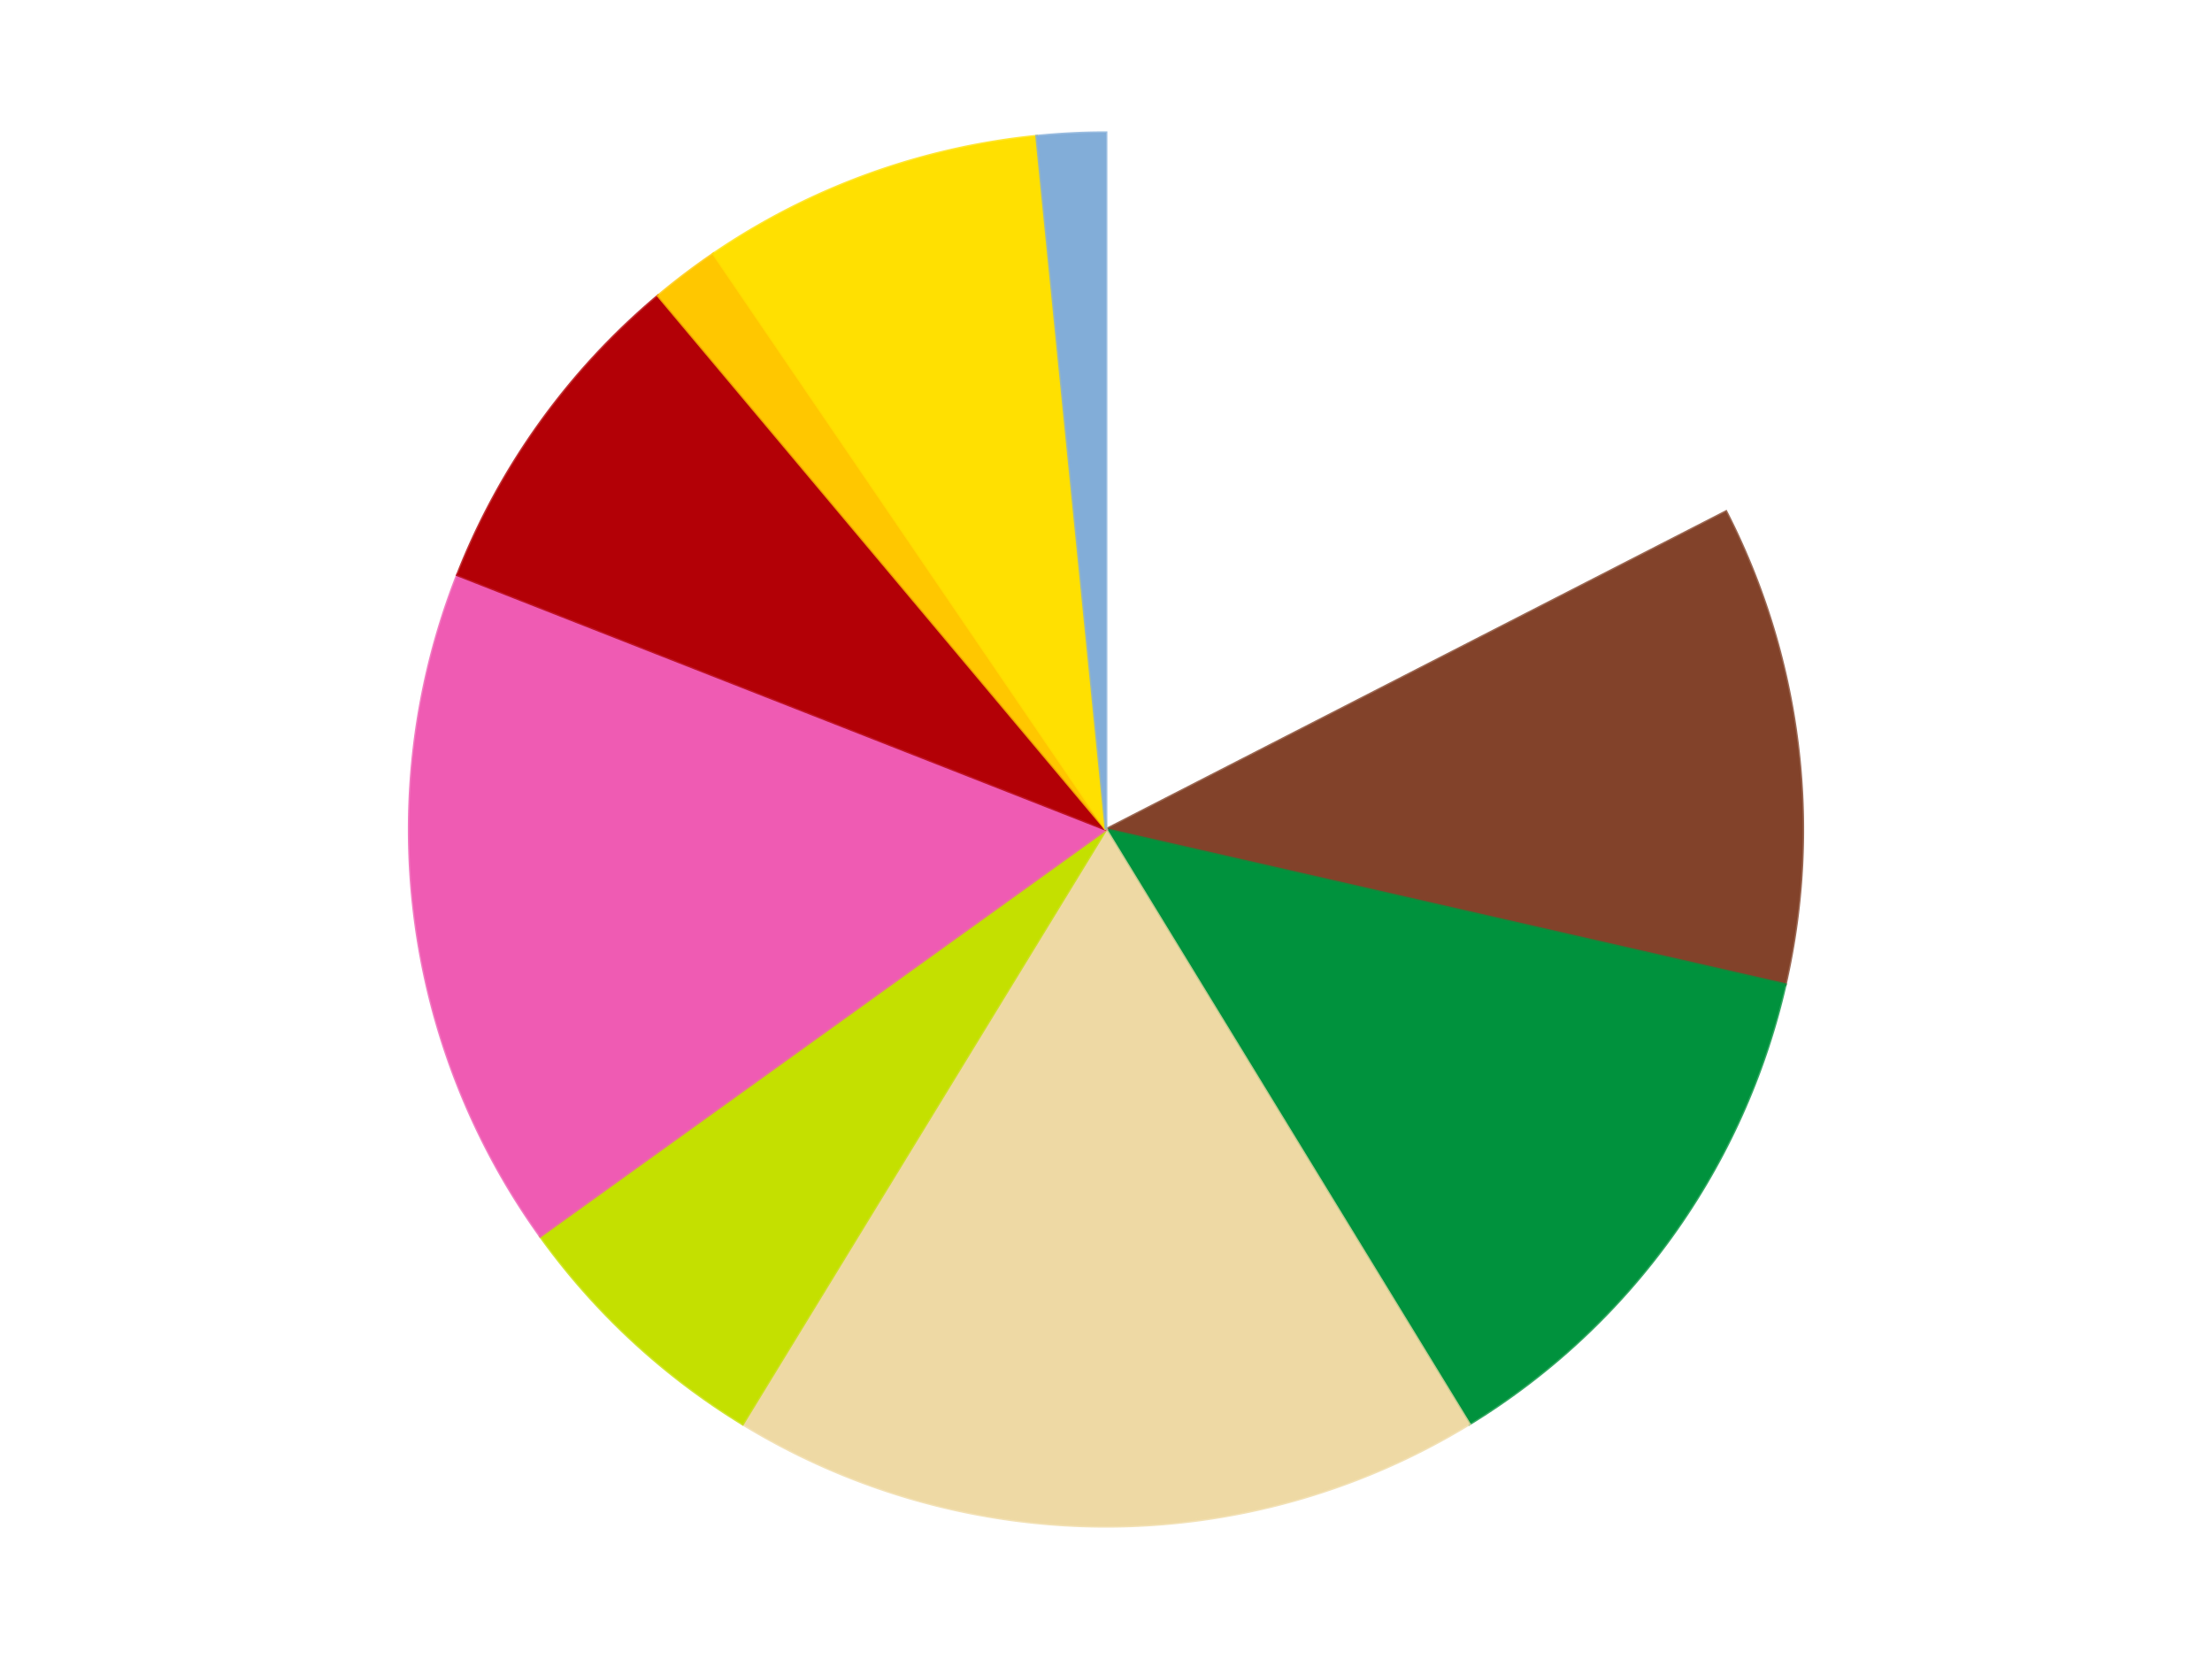
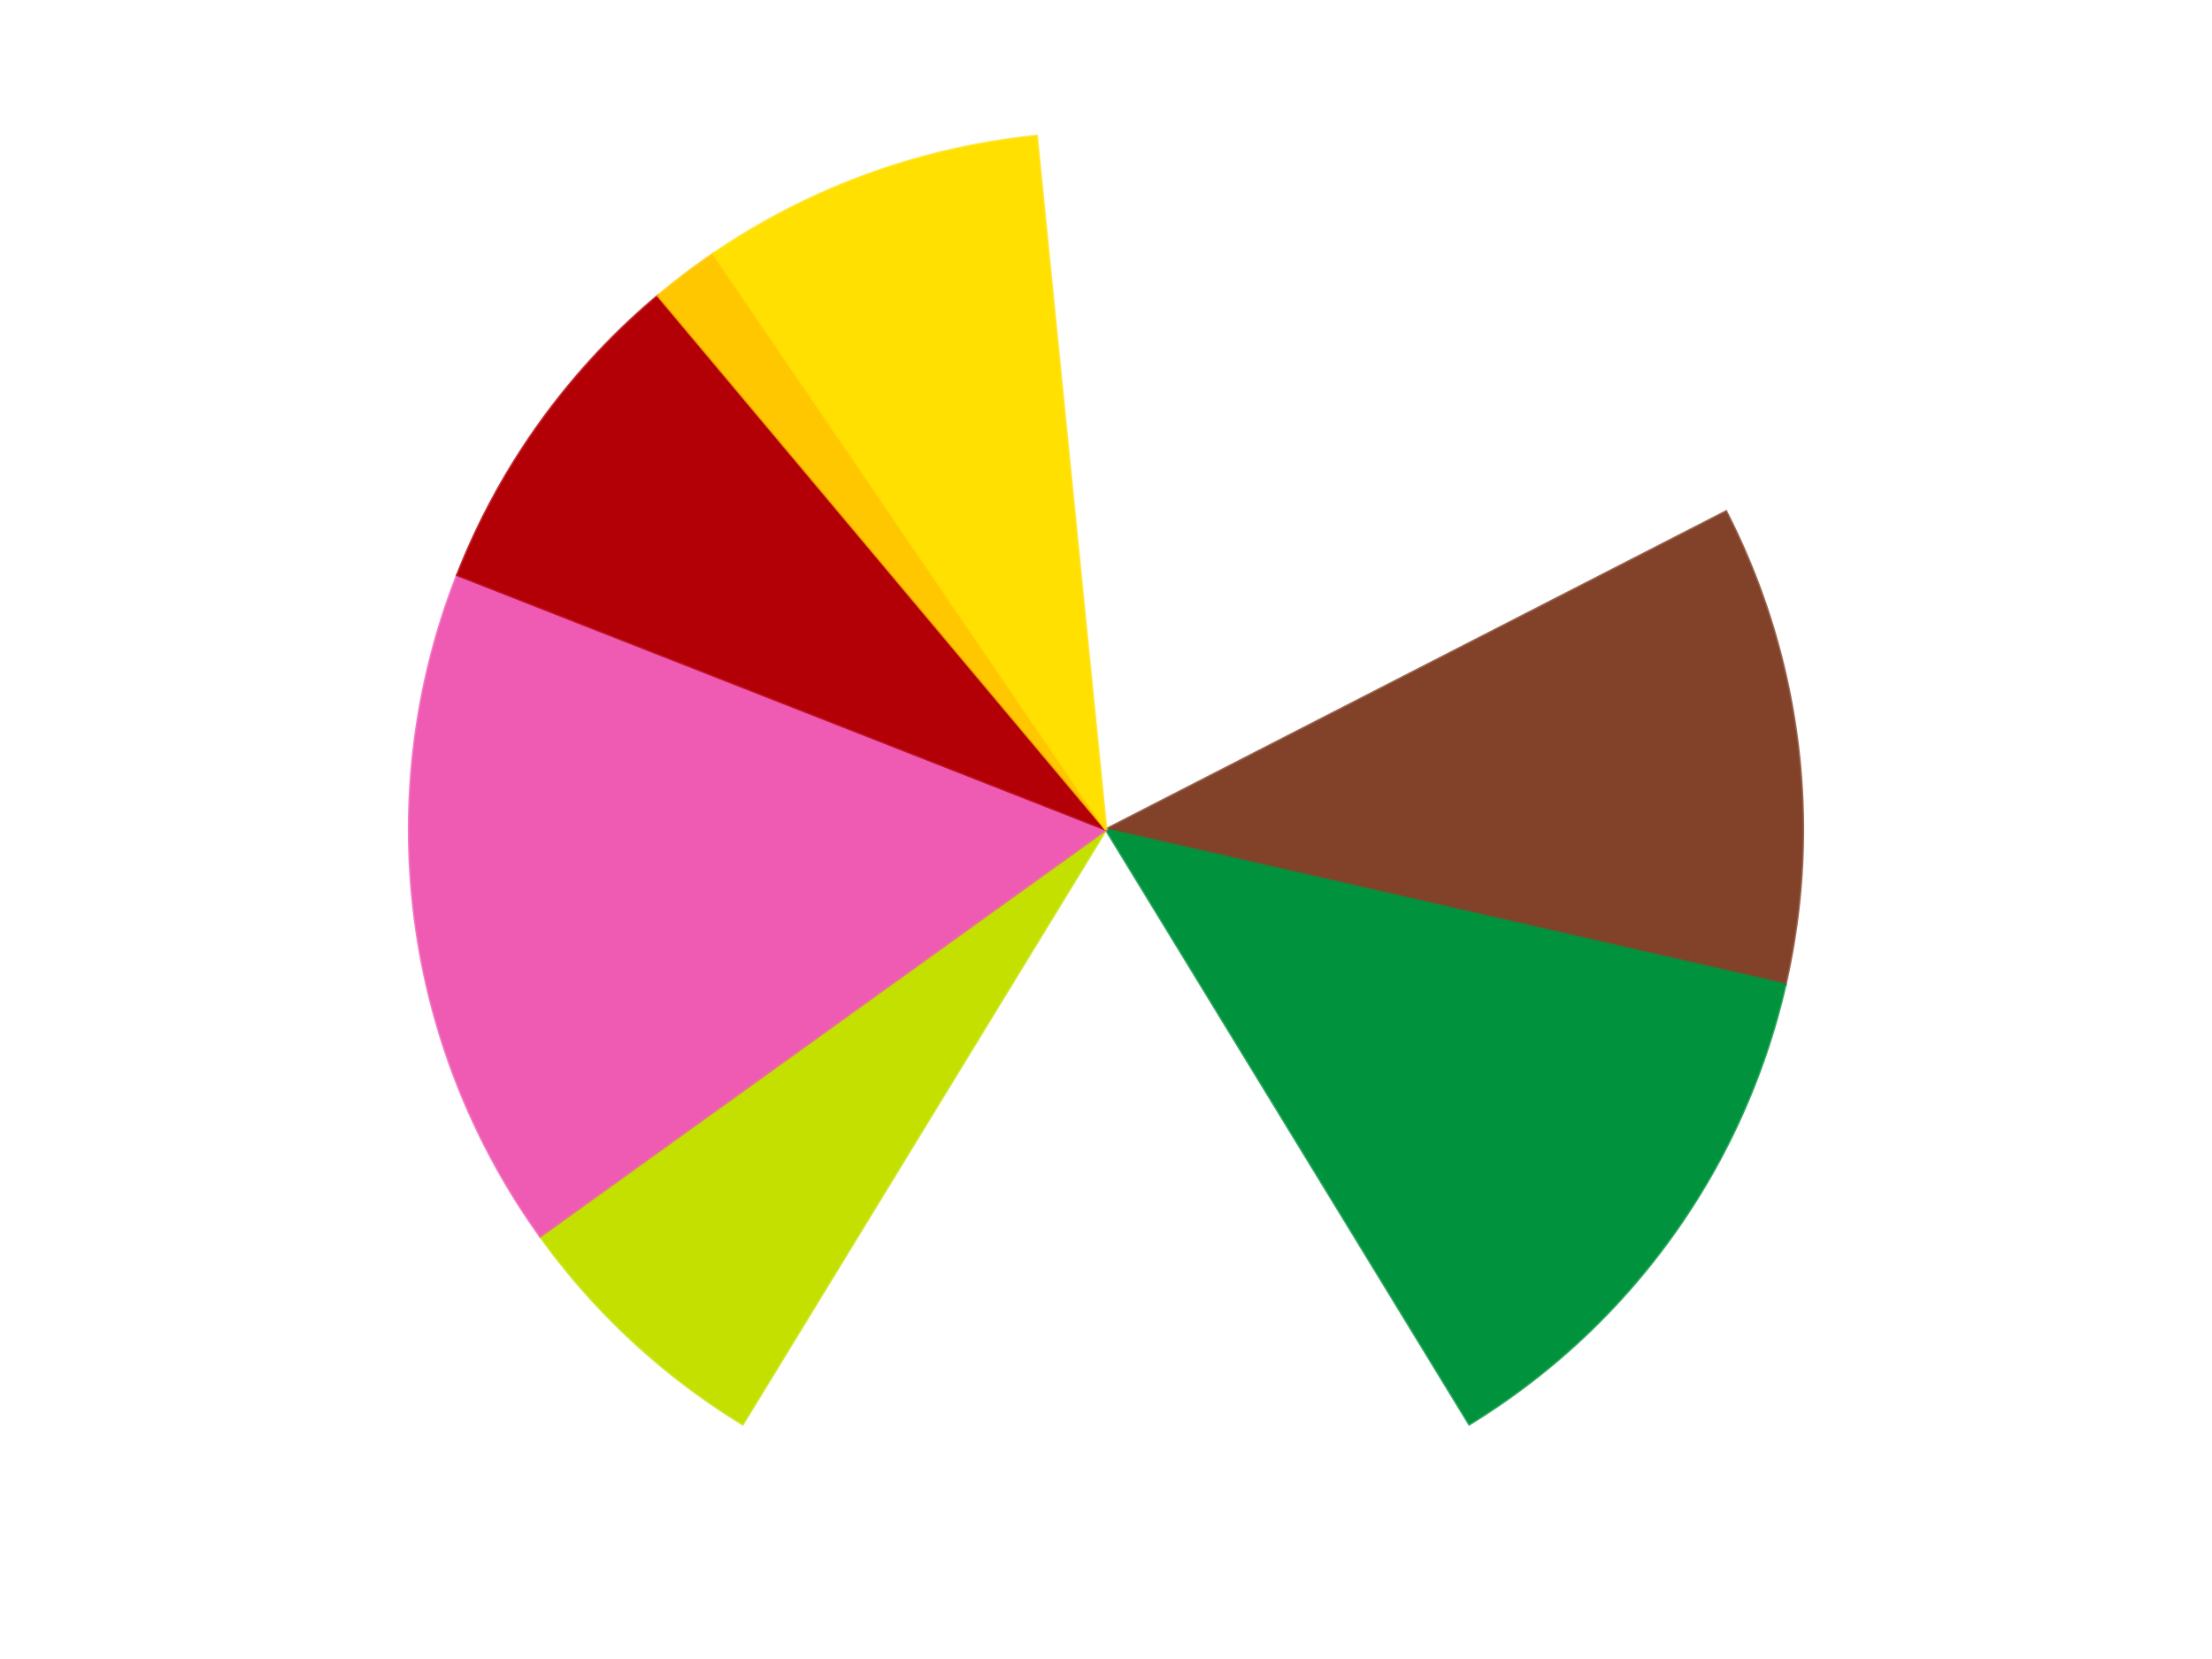
<svg xmlns="http://www.w3.org/2000/svg" xmlns:xlink="http://www.w3.org/1999/xlink" id="chart-84bec668-0872-499f-bb3b-79583cf336c3" class="pygal-chart" viewBox="0 0 800 600">
  <defs>
    <style type="text/css">#chart-84bec668-0872-499f-bb3b-79583cf336c3{-webkit-user-select:none;-webkit-font-smoothing:antialiased;font-family:Consolas,"Liberation Mono",Menlo,Courier,monospace}#chart-84bec668-0872-499f-bb3b-79583cf336c3 .title{font-family:Consolas,"Liberation Mono",Menlo,Courier,monospace;font-size:16px}#chart-84bec668-0872-499f-bb3b-79583cf336c3 .legends .legend text{font-family:Consolas,"Liberation Mono",Menlo,Courier,monospace;font-size:14px}#chart-84bec668-0872-499f-bb3b-79583cf336c3 .axis text{font-family:Consolas,"Liberation Mono",Menlo,Courier,monospace;font-size:10px}#chart-84bec668-0872-499f-bb3b-79583cf336c3 .axis text.major{font-family:Consolas,"Liberation Mono",Menlo,Courier,monospace;font-size:10px}#chart-84bec668-0872-499f-bb3b-79583cf336c3 .text-overlay text.value{font-family:Consolas,"Liberation Mono",Menlo,Courier,monospace;font-size:16px}#chart-84bec668-0872-499f-bb3b-79583cf336c3 .text-overlay text.label{font-family:Consolas,"Liberation Mono",Menlo,Courier,monospace;font-size:10px}#chart-84bec668-0872-499f-bb3b-79583cf336c3 .tooltip{font-family:Consolas,"Liberation Mono",Menlo,Courier,monospace;font-size:14px}#chart-84bec668-0872-499f-bb3b-79583cf336c3 text.no_data{font-family:Consolas,"Liberation Mono",Menlo,Courier,monospace;font-size:64px}
#chart-84bec668-0872-499f-bb3b-79583cf336c3{background-color:transparent}#chart-84bec668-0872-499f-bb3b-79583cf336c3 path,#chart-84bec668-0872-499f-bb3b-79583cf336c3 line,#chart-84bec668-0872-499f-bb3b-79583cf336c3 rect,#chart-84bec668-0872-499f-bb3b-79583cf336c3 circle{-webkit-transition:150ms;-moz-transition:150ms;transition:150ms}#chart-84bec668-0872-499f-bb3b-79583cf336c3 .graph &gt; .background{fill:transparent}#chart-84bec668-0872-499f-bb3b-79583cf336c3 .plot &gt; .background{fill:transparent}#chart-84bec668-0872-499f-bb3b-79583cf336c3 .graph{fill:rgba(0,0,0,.87)}#chart-84bec668-0872-499f-bb3b-79583cf336c3 text.no_data{fill:rgba(0,0,0,1)}#chart-84bec668-0872-499f-bb3b-79583cf336c3 .title{fill:rgba(0,0,0,1)}#chart-84bec668-0872-499f-bb3b-79583cf336c3 .legends .legend text{fill:rgba(0,0,0,.87)}#chart-84bec668-0872-499f-bb3b-79583cf336c3 .legends .legend:hover text{fill:rgba(0,0,0,1)}#chart-84bec668-0872-499f-bb3b-79583cf336c3 .axis .line{stroke:rgba(0,0,0,1)}#chart-84bec668-0872-499f-bb3b-79583cf336c3 .axis .guide.line{stroke:rgba(0,0,0,.54)}#chart-84bec668-0872-499f-bb3b-79583cf336c3 .axis .major.line{stroke:rgba(0,0,0,.87)}#chart-84bec668-0872-499f-bb3b-79583cf336c3 .axis text.major{fill:rgba(0,0,0,1)}#chart-84bec668-0872-499f-bb3b-79583cf336c3 .axis.y .guides:hover .guide.line,#chart-84bec668-0872-499f-bb3b-79583cf336c3 .line-graph .axis.x .guides:hover .guide.line,#chart-84bec668-0872-499f-bb3b-79583cf336c3 .stackedline-graph .axis.x .guides:hover .guide.line,#chart-84bec668-0872-499f-bb3b-79583cf336c3 .xy-graph .axis.x .guides:hover .guide.line{stroke:rgba(0,0,0,1)}#chart-84bec668-0872-499f-bb3b-79583cf336c3 .axis .guides:hover text{fill:rgba(0,0,0,1)}#chart-84bec668-0872-499f-bb3b-79583cf336c3 .reactive{fill-opacity:1.0;stroke-opacity:.8;stroke-width:1}#chart-84bec668-0872-499f-bb3b-79583cf336c3 .ci{stroke:rgba(0,0,0,.87)}#chart-84bec668-0872-499f-bb3b-79583cf336c3 .reactive.active,#chart-84bec668-0872-499f-bb3b-79583cf336c3 .active .reactive{fill-opacity:0.6;stroke-opacity:.9;stroke-width:4}#chart-84bec668-0872-499f-bb3b-79583cf336c3 .ci .reactive.active{stroke-width:1.5}#chart-84bec668-0872-499f-bb3b-79583cf336c3 .series text{fill:rgba(0,0,0,1)}#chart-84bec668-0872-499f-bb3b-79583cf336c3 .tooltip rect{fill:transparent;stroke:rgba(0,0,0,1);-webkit-transition:opacity 150ms;-moz-transition:opacity 150ms;transition:opacity 150ms}#chart-84bec668-0872-499f-bb3b-79583cf336c3 .tooltip .label{fill:rgba(0,0,0,.87)}#chart-84bec668-0872-499f-bb3b-79583cf336c3 .tooltip .label{fill:rgba(0,0,0,.87)}#chart-84bec668-0872-499f-bb3b-79583cf336c3 .tooltip .legend{font-size:.8em;fill:rgba(0,0,0,.54)}#chart-84bec668-0872-499f-bb3b-79583cf336c3 .tooltip .x_label{font-size:.6em;fill:rgba(0,0,0,1)}#chart-84bec668-0872-499f-bb3b-79583cf336c3 .tooltip .xlink{font-size:.5em;text-decoration:underline}#chart-84bec668-0872-499f-bb3b-79583cf336c3 .tooltip .value{font-size:1.5em}#chart-84bec668-0872-499f-bb3b-79583cf336c3 .bound{font-size:.5em}#chart-84bec668-0872-499f-bb3b-79583cf336c3 .max-value{font-size:.75em;fill:rgba(0,0,0,.54)}#chart-84bec668-0872-499f-bb3b-79583cf336c3 .map-element{fill:transparent;stroke:rgba(0,0,0,.54) !important}#chart-84bec668-0872-499f-bb3b-79583cf336c3 .map-element .reactive{fill-opacity:inherit;stroke-opacity:inherit}#chart-84bec668-0872-499f-bb3b-79583cf336c3 .color-0,#chart-84bec668-0872-499f-bb3b-79583cf336c3 .color-0 a:visited{stroke:#F44336;fill:#F44336}#chart-84bec668-0872-499f-bb3b-79583cf336c3 .color-1,#chart-84bec668-0872-499f-bb3b-79583cf336c3 .color-1 a:visited{stroke:#3F51B5;fill:#3F51B5}#chart-84bec668-0872-499f-bb3b-79583cf336c3 .color-2,#chart-84bec668-0872-499f-bb3b-79583cf336c3 .color-2 a:visited{stroke:#009688;fill:#009688}#chart-84bec668-0872-499f-bb3b-79583cf336c3 .color-3,#chart-84bec668-0872-499f-bb3b-79583cf336c3 .color-3 a:visited{stroke:#FFC107;fill:#FFC107}#chart-84bec668-0872-499f-bb3b-79583cf336c3 .color-4,#chart-84bec668-0872-499f-bb3b-79583cf336c3 .color-4 a:visited{stroke:#FF5722;fill:#FF5722}#chart-84bec668-0872-499f-bb3b-79583cf336c3 .color-5,#chart-84bec668-0872-499f-bb3b-79583cf336c3 .color-5 a:visited{stroke:#9C27B0;fill:#9C27B0}#chart-84bec668-0872-499f-bb3b-79583cf336c3 .color-6,#chart-84bec668-0872-499f-bb3b-79583cf336c3 .color-6 a:visited{stroke:#03A9F4;fill:#03A9F4}#chart-84bec668-0872-499f-bb3b-79583cf336c3 .color-7,#chart-84bec668-0872-499f-bb3b-79583cf336c3 .color-7 a:visited{stroke:#8BC34A;fill:#8BC34A}#chart-84bec668-0872-499f-bb3b-79583cf336c3 .color-8,#chart-84bec668-0872-499f-bb3b-79583cf336c3 .color-8 a:visited{stroke:#FF9800;fill:#FF9800}#chart-84bec668-0872-499f-bb3b-79583cf336c3 .color-9,#chart-84bec668-0872-499f-bb3b-79583cf336c3 .color-9 a:visited{stroke:#E91E63;fill:#E91E63}#chart-84bec668-0872-499f-bb3b-79583cf336c3 .text-overlay .color-0 text{fill:black}#chart-84bec668-0872-499f-bb3b-79583cf336c3 .text-overlay .color-1 text{fill:black}#chart-84bec668-0872-499f-bb3b-79583cf336c3 .text-overlay .color-2 text{fill:black}#chart-84bec668-0872-499f-bb3b-79583cf336c3 .text-overlay .color-3 text{fill:black}#chart-84bec668-0872-499f-bb3b-79583cf336c3 .text-overlay .color-4 text{fill:black}#chart-84bec668-0872-499f-bb3b-79583cf336c3 .text-overlay .color-5 text{fill:black}#chart-84bec668-0872-499f-bb3b-79583cf336c3 .text-overlay .color-6 text{fill:black}#chart-84bec668-0872-499f-bb3b-79583cf336c3 .text-overlay .color-7 text{fill:black}#chart-84bec668-0872-499f-bb3b-79583cf336c3 .text-overlay .color-8 text{fill:black}#chart-84bec668-0872-499f-bb3b-79583cf336c3 .text-overlay .color-9 text{fill:black}
#chart-84bec668-0872-499f-bb3b-79583cf336c3 text.no_data{text-anchor:middle}#chart-84bec668-0872-499f-bb3b-79583cf336c3 .guide.line{fill:none}#chart-84bec668-0872-499f-bb3b-79583cf336c3 .centered{text-anchor:middle}#chart-84bec668-0872-499f-bb3b-79583cf336c3 .title{text-anchor:middle}#chart-84bec668-0872-499f-bb3b-79583cf336c3 .legends .legend text{fill-opacity:1}#chart-84bec668-0872-499f-bb3b-79583cf336c3 .axis.x text{text-anchor:middle}#chart-84bec668-0872-499f-bb3b-79583cf336c3 .axis.x:not(.web) text[transform]{text-anchor:start}#chart-84bec668-0872-499f-bb3b-79583cf336c3 .axis.x:not(.web) text[transform].backwards{text-anchor:end}#chart-84bec668-0872-499f-bb3b-79583cf336c3 .axis.y text{text-anchor:end}#chart-84bec668-0872-499f-bb3b-79583cf336c3 .axis.y text[transform].backwards{text-anchor:start}#chart-84bec668-0872-499f-bb3b-79583cf336c3 .axis.y2 text{text-anchor:start}#chart-84bec668-0872-499f-bb3b-79583cf336c3 .axis.y2 text[transform].backwards{text-anchor:end}#chart-84bec668-0872-499f-bb3b-79583cf336c3 .axis .guide.line{stroke-dasharray:4,4;stroke:black}#chart-84bec668-0872-499f-bb3b-79583cf336c3 .axis .major.guide.line{stroke-dasharray:6,6;stroke:black}#chart-84bec668-0872-499f-bb3b-79583cf336c3 .horizontal .axis.y .guide.line,#chart-84bec668-0872-499f-bb3b-79583cf336c3 .horizontal .axis.y2 .guide.line,#chart-84bec668-0872-499f-bb3b-79583cf336c3 .vertical .axis.x .guide.line{opacity:0}#chart-84bec668-0872-499f-bb3b-79583cf336c3 .horizontal .axis.always_show .guide.line,#chart-84bec668-0872-499f-bb3b-79583cf336c3 .vertical .axis.always_show .guide.line{opacity:1 !important}#chart-84bec668-0872-499f-bb3b-79583cf336c3 .axis.y .guides:hover .guide.line,#chart-84bec668-0872-499f-bb3b-79583cf336c3 .axis.y2 .guides:hover .guide.line,#chart-84bec668-0872-499f-bb3b-79583cf336c3 .axis.x .guides:hover .guide.line{opacity:1}#chart-84bec668-0872-499f-bb3b-79583cf336c3 .axis .guides:hover text{opacity:1}#chart-84bec668-0872-499f-bb3b-79583cf336c3 .nofill{fill:none}#chart-84bec668-0872-499f-bb3b-79583cf336c3 .subtle-fill{fill-opacity:.2}#chart-84bec668-0872-499f-bb3b-79583cf336c3 .dot{stroke-width:1px;fill-opacity:1;stroke-opacity:1}#chart-84bec668-0872-499f-bb3b-79583cf336c3 .dot.active{stroke-width:5px}#chart-84bec668-0872-499f-bb3b-79583cf336c3 .dot.negative{fill:transparent}#chart-84bec668-0872-499f-bb3b-79583cf336c3 text,#chart-84bec668-0872-499f-bb3b-79583cf336c3 tspan{stroke:none !important}#chart-84bec668-0872-499f-bb3b-79583cf336c3 .series text.active{opacity:1}#chart-84bec668-0872-499f-bb3b-79583cf336c3 .tooltip rect{fill-opacity:.95;stroke-width:.5}#chart-84bec668-0872-499f-bb3b-79583cf336c3 .tooltip text{fill-opacity:1}#chart-84bec668-0872-499f-bb3b-79583cf336c3 .showable{visibility:hidden}#chart-84bec668-0872-499f-bb3b-79583cf336c3 .showable.shown{visibility:visible}#chart-84bec668-0872-499f-bb3b-79583cf336c3 .gauge-background{fill:rgba(229,229,229,1);stroke:none}#chart-84bec668-0872-499f-bb3b-79583cf336c3 .bg-lines{stroke:transparent;stroke-width:2px}</style>
    <script type="text/javascript">window.pygal = window.pygal || {};window.pygal.config = window.pygal.config || {};window.pygal.config['84bec668-0872-499f-bb3b-79583cf336c3'] = {"allow_interruptions": false, "box_mode": "extremes", "classes": ["pygal-chart"], "css": ["file://style.css", "file://graph.css"], "defs": [], "disable_xml_declaration": false, "dots_size": 2.5, "dynamic_print_values": false, "explicit_size": false, "fill": false, "force_uri_protocol": "https", "formatter": null, "half_pie": false, "height": 600, "include_x_axis": false, "inner_radius": 0, "interpolate": null, "interpolation_parameters": {}, "interpolation_precision": 250, "inverse_y_axis": false, "js": ["//kozea.github.io/pygal.js/2.0.x/pygal-tooltips.min.js"], "legend_at_bottom": false, "legend_at_bottom_columns": null, "legend_box_size": 12, "logarithmic": false, "margin": 20, "margin_bottom": null, "margin_left": null, "margin_right": null, "margin_top": null, "max_scale": 16, "min_scale": 4, "missing_value_fill_truncation": "x", "no_data_text": "No data", "no_prefix": false, "order_min": null, "pretty_print": false, "print_labels": false, "print_values": false, "print_values_position": "center", "print_zeroes": true, "range": null, "rounded_bars": null, "secondary_range": null, "show_dots": true, "show_legend": false, "show_minor_x_labels": true, "show_minor_y_labels": true, "show_only_major_dots": false, "show_x_guides": false, "show_x_labels": true, "show_y_guides": true, "show_y_labels": true, "spacing": 10, "stack_from_top": false, "strict": false, "stroke": true, "stroke_style": null, "style": {"background": "transparent", "ci_colors": [], "colors": ["#F44336", "#3F51B5", "#009688", "#FFC107", "#FF5722", "#9C27B0", "#03A9F4", "#8BC34A", "#FF9800", "#E91E63", "#2196F3", "#4CAF50", "#FFEB3B", "#673AB7", "#00BCD4", "#CDDC39", "#9E9E9E", "#607D8B"], "dot_opacity": "1", "font_family": "Consolas, \"Liberation Mono\", Menlo, Courier, monospace", "foreground": "rgba(0, 0, 0, .87)", "foreground_strong": "rgba(0, 0, 0, 1)", "foreground_subtle": "rgba(0, 0, 0, .54)", "guide_stroke_color": "black", "guide_stroke_dasharray": "4,4", "label_font_family": "Consolas, \"Liberation Mono\", Menlo, Courier, monospace", "label_font_size": 10, "legend_font_family": "Consolas, \"Liberation Mono\", Menlo, Courier, monospace", "legend_font_size": 14, "major_guide_stroke_color": "black", "major_guide_stroke_dasharray": "6,6", "major_label_font_family": "Consolas, \"Liberation Mono\", Menlo, Courier, monospace", "major_label_font_size": 10, "no_data_font_family": "Consolas, \"Liberation Mono\", Menlo, Courier, monospace", "no_data_font_size": 64, "opacity": "1.0", "opacity_hover": "0.6", "plot_background": "transparent", "stroke_opacity": ".8", "stroke_opacity_hover": ".9", "stroke_width": "1", "stroke_width_hover": "4", "title_font_family": "Consolas, \"Liberation Mono\", Menlo, Courier, monospace", "title_font_size": 16, "tooltip_font_family": "Consolas, \"Liberation Mono\", Menlo, Courier, monospace", "tooltip_font_size": 14, "transition": "150ms", "value_background": "rgba(229, 229, 229, 1)", "value_colors": [], "value_font_family": "Consolas, \"Liberation Mono\", Menlo, Courier, monospace", "value_font_size": 16, "value_label_font_family": "Consolas, \"Liberation Mono\", Menlo, Courier, monospace", "value_label_font_size": 10}, "title": null, "tooltip_border_radius": 0, "tooltip_fancy_mode": true, "truncate_label": null, "truncate_legend": null, "width": 800, "x_label_rotation": 0, "x_labels": null, "x_labels_major": null, "x_labels_major_count": null, "x_labels_major_every": null, "x_title": null, "xrange": null, "y_label_rotation": 0, "y_labels": null, "y_labels_major": null, "y_labels_major_count": null, "y_labels_major_every": null, "y_title": null, "zero": 0, "legends": ["White", "Reddish Brown", "Green", "Tan", "Lime", "Dark Pink", "Red", "Bright Light Orange", "Yellow", "Medium Blue"]}</script>
    <script type="text/javascript" xlink:href="https://kozea.github.io/pygal.js/2.0.x/pygal-tooltips.min.js" />
  </defs>
  <title>Pygal</title>
  <g class="graph pie-graph vertical">
    <rect x="0" y="0" width="800" height="600" class="background" />
    <g transform="translate(20, 20)" class="plot">
      <rect x="0" y="0" width="760" height="560" class="background" />
      <g class="series serie-0 color-0">
        <g class="slices">
          <g class="slice" style="fill: #FFFFFF; stroke: #FFFFFF">
            <path d="M380 28 A252 252 0 0 1 604.248 165.035 L380 280 A0 0 0 0 0 380 280 z" class="slice reactive tooltip-trigger" />
            <desc class="value">11</desc>
            <desc class="x centered">445.70083562581675</desc>
            <desc class="y centered">172.48534891434838</desc>
          </g>
        </g>
      </g>
      <g class="series serie-1 color-1">
        <g class="slices">
          <g class="slice" style="fill: #82422A; stroke: #82422A">
            <path d="M604.248 165.035 A252 252 0 0 1 625.682 336.075 L380 280 A0 0 0 0 0 380 280 z" class="slice reactive tooltip-trigger" />
            <desc class="value">7</desc>
            <desc class="x centered">505.0221400316217</desc>
            <desc class="y centered">264.33269321441685</desc>
          </g>
        </g>
      </g>
      <g class="series serie-2 color-2">
        <g class="slices">
          <g class="slice" style="fill: #00923D; stroke: #00923D">
-             <path d="M625.682 336.075 A252 252 0 0 1 511.402 495.029 L380 280 A0 0 0 0 0 380 280 z" class="slice reactive tooltip-trigger" />
+             <path d="M625.682 336.075 A252 252 0 0 1 511.402 495.029 L380 280 z" class="slice reactive tooltip-trigger" />
            <desc class="value">8</desc>
            <desc class="x centered">482.30418872019794</desc>
            <desc class="y centered">353.5517027015835</desc>
          </g>
        </g>
      </g>
      <g class="series serie-3 color-3">
        <g class="slices">
          <g class="slice" style="fill: #EED9A4; stroke: #EED9A4">
-             <path d="M511.402 495.029 A252 252 0 0 1 248.598 495.029 L380 280 A0 0 0 0 0 380 280 z" class="slice reactive tooltip-trigger" />
            <desc class="value">11</desc>
            <desc class="x centered">380.0</desc>
            <desc class="y centered">406.0</desc>
          </g>
        </g>
      </g>
      <g class="series serie-4 color-4">
        <g class="slices">
          <g class="slice" style="fill: #C4E000; stroke: #C4E000">
            <path d="M248.598 495.029 A252 252 0 0 1 175.392 427.103 L380 280 A0 0 0 0 0 380 280 z" class="slice reactive tooltip-trigger" />
            <desc class="value">4</desc>
            <desc class="x centered">294.2982350408642</desc>
            <desc class="y centered">372.3645358505581</desc>
          </g>
        </g>
      </g>
      <g class="series serie-5 color-5">
        <g class="slices">
          <g class="slice" style="fill: #EF5BB3; stroke: #EF5BB3">
            <path d="M175.392 427.103 A252 252 0 0 1 145.42 187.934 L380 280 A0 0 0 0 0 380 280 z" class="slice reactive tooltip-trigger" />
            <desc class="value">10</desc>
            <desc class="x centered">254.9778599683783</desc>
            <desc class="y centered">295.6673067855831</desc>
          </g>
        </g>
      </g>
      <g class="series serie-6 color-6">
        <g class="slices">
          <g class="slice" style="fill: #B30006; stroke: #B30006">
            <path d="M145.42 187.934 A252 252 0 0 1 218.018 86.957 L380 280 A0 0 0 0 0 380 280 z" class="slice reactive tooltip-trigger" />
            <desc class="value">5</desc>
            <desc class="x centered">277.6958112798021</desc>
            <desc class="y centered">206.44829729841643</desc>
          </g>
        </g>
      </g>
      <g class="series serie-7 color-7">
        <g class="slices">
          <g class="slice" style="fill: #FFC700; stroke: #FFC700">
            <path d="M218.018 86.957 A252 252 0 0 1 238.043 71.788 L380 280 A0 0 0 0 0 380 280 z" class="slice reactive tooltip-trigger" />
            <desc class="value">1</desc>
            <desc class="x centered">303.92064429898994</desc>
            <desc class="y centered">179.56130408991172</desc>
          </g>
        </g>
      </g>
      <g class="series serie-8 color-8">
        <g class="slices">
          <g class="slice" style="fill: #FFE001; stroke: #FFE001">
            <path d="M238.043 71.788 A252 252 0 0 1 354.909 29.252 L380 280 A0 0 0 0 0 380 280 z" class="slice reactive tooltip-trigger" />
            <desc class="value">5</desc>
            <desc class="x centered">336.9054619409659</desc>
            <desc class="y centered">161.59872978097548</desc>
          </g>
        </g>
      </g>
      <g class="series serie-9 color-9">
        <g class="slices">
          <g class="slice" style="fill: #82ADD8; stroke: #82ADD8">
-             <path d="M354.909 29.252 A252 252 0 0 1 380 28 L380 280 A0 0 0 0 0 380 280 z" class="slice reactive tooltip-trigger" />
            <desc class="value">1</desc>
            <desc class="x centered">373.7194184067523</desc>
            <desc class="y centered">154.15662792641575</desc>
          </g>
        </g>
      </g>
    </g>
    <g class="titles" />
    <g transform="translate(20, 20)" class="plot overlay">
      <g class="series serie-0 color-0" />
      <g class="series serie-1 color-1" />
      <g class="series serie-2 color-2" />
      <g class="series serie-3 color-3" />
      <g class="series serie-4 color-4" />
      <g class="series serie-5 color-5" />
      <g class="series serie-6 color-6" />
      <g class="series serie-7 color-7" />
      <g class="series serie-8 color-8" />
      <g class="series serie-9 color-9" />
    </g>
    <g transform="translate(20, 20)" class="plot text-overlay">
      <g class="series serie-0 color-0" />
      <g class="series serie-1 color-1" />
      <g class="series serie-2 color-2" />
      <g class="series serie-3 color-3" />
      <g class="series serie-4 color-4" />
      <g class="series serie-5 color-5" />
      <g class="series serie-6 color-6" />
      <g class="series serie-7 color-7" />
      <g class="series serie-8 color-8" />
      <g class="series serie-9 color-9" />
    </g>
    <g transform="translate(20, 20)" class="plot tooltip-overlay">
      <g transform="translate(0 0)" style="opacity: 0" class="tooltip">
-         <rect rx="0" ry="0" width="0" height="0" class="tooltip-box" />
        <g class="text" />
      </g>
    </g>
  </g>
</svg>